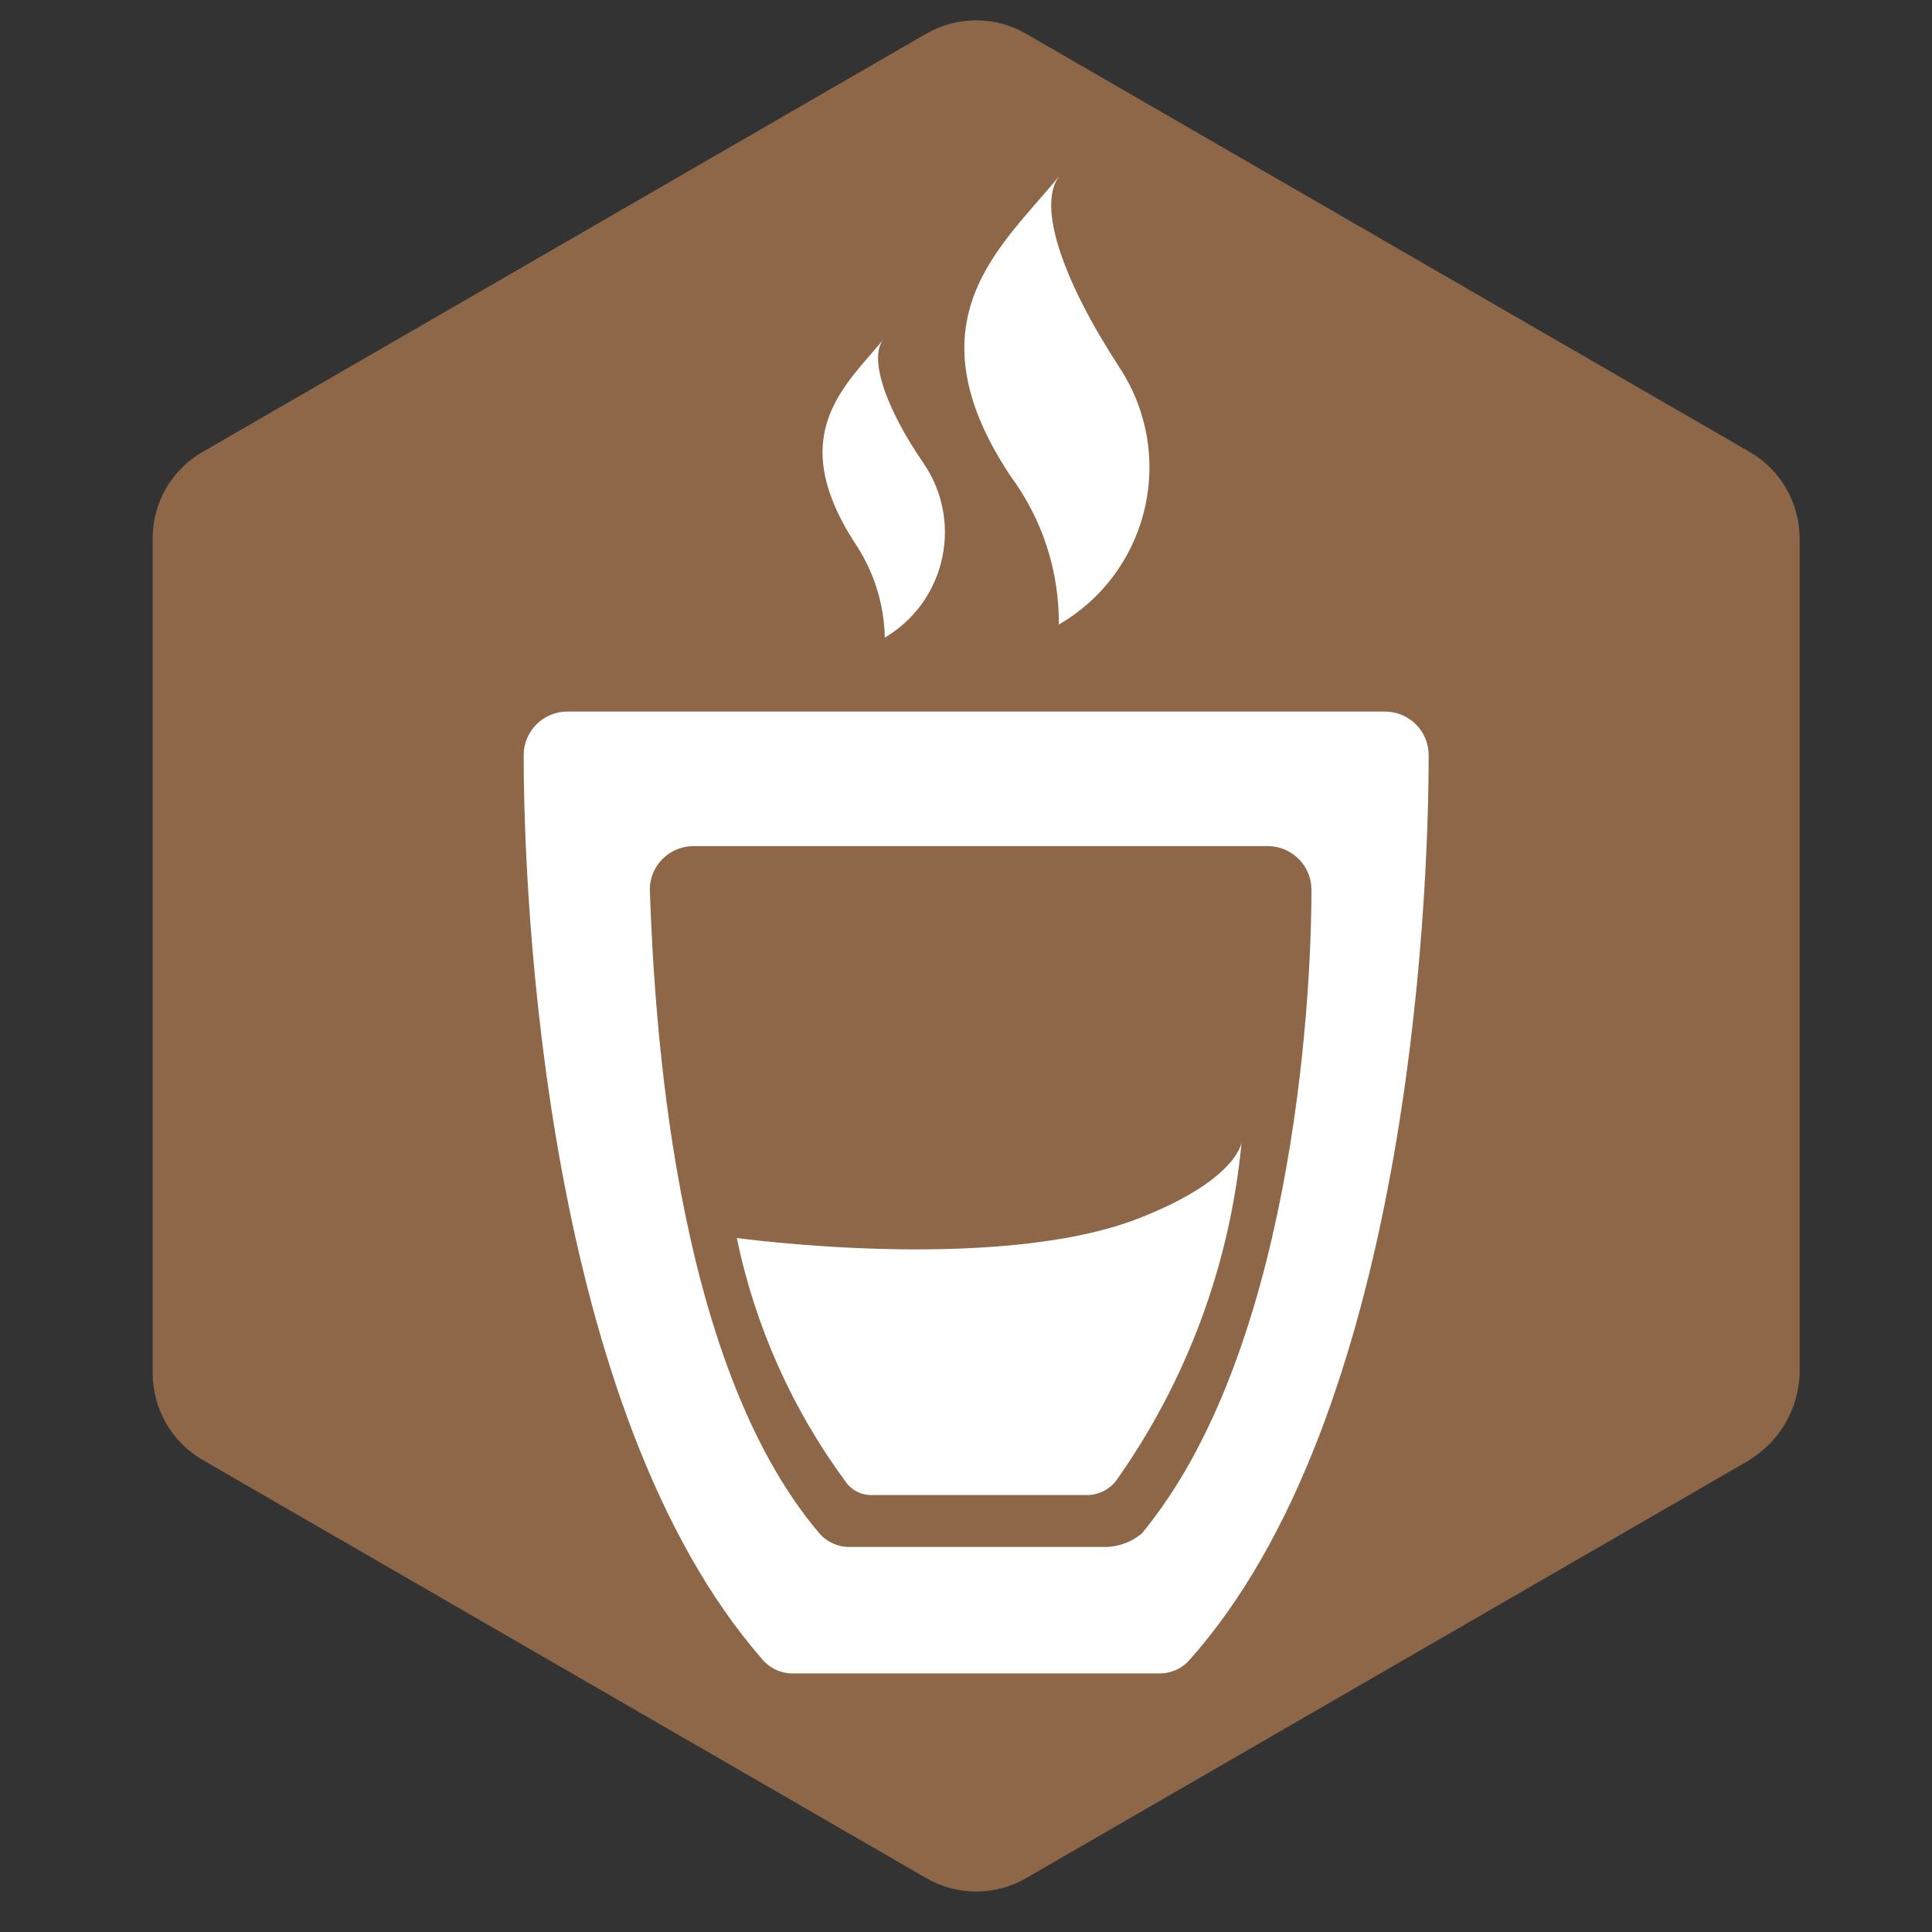
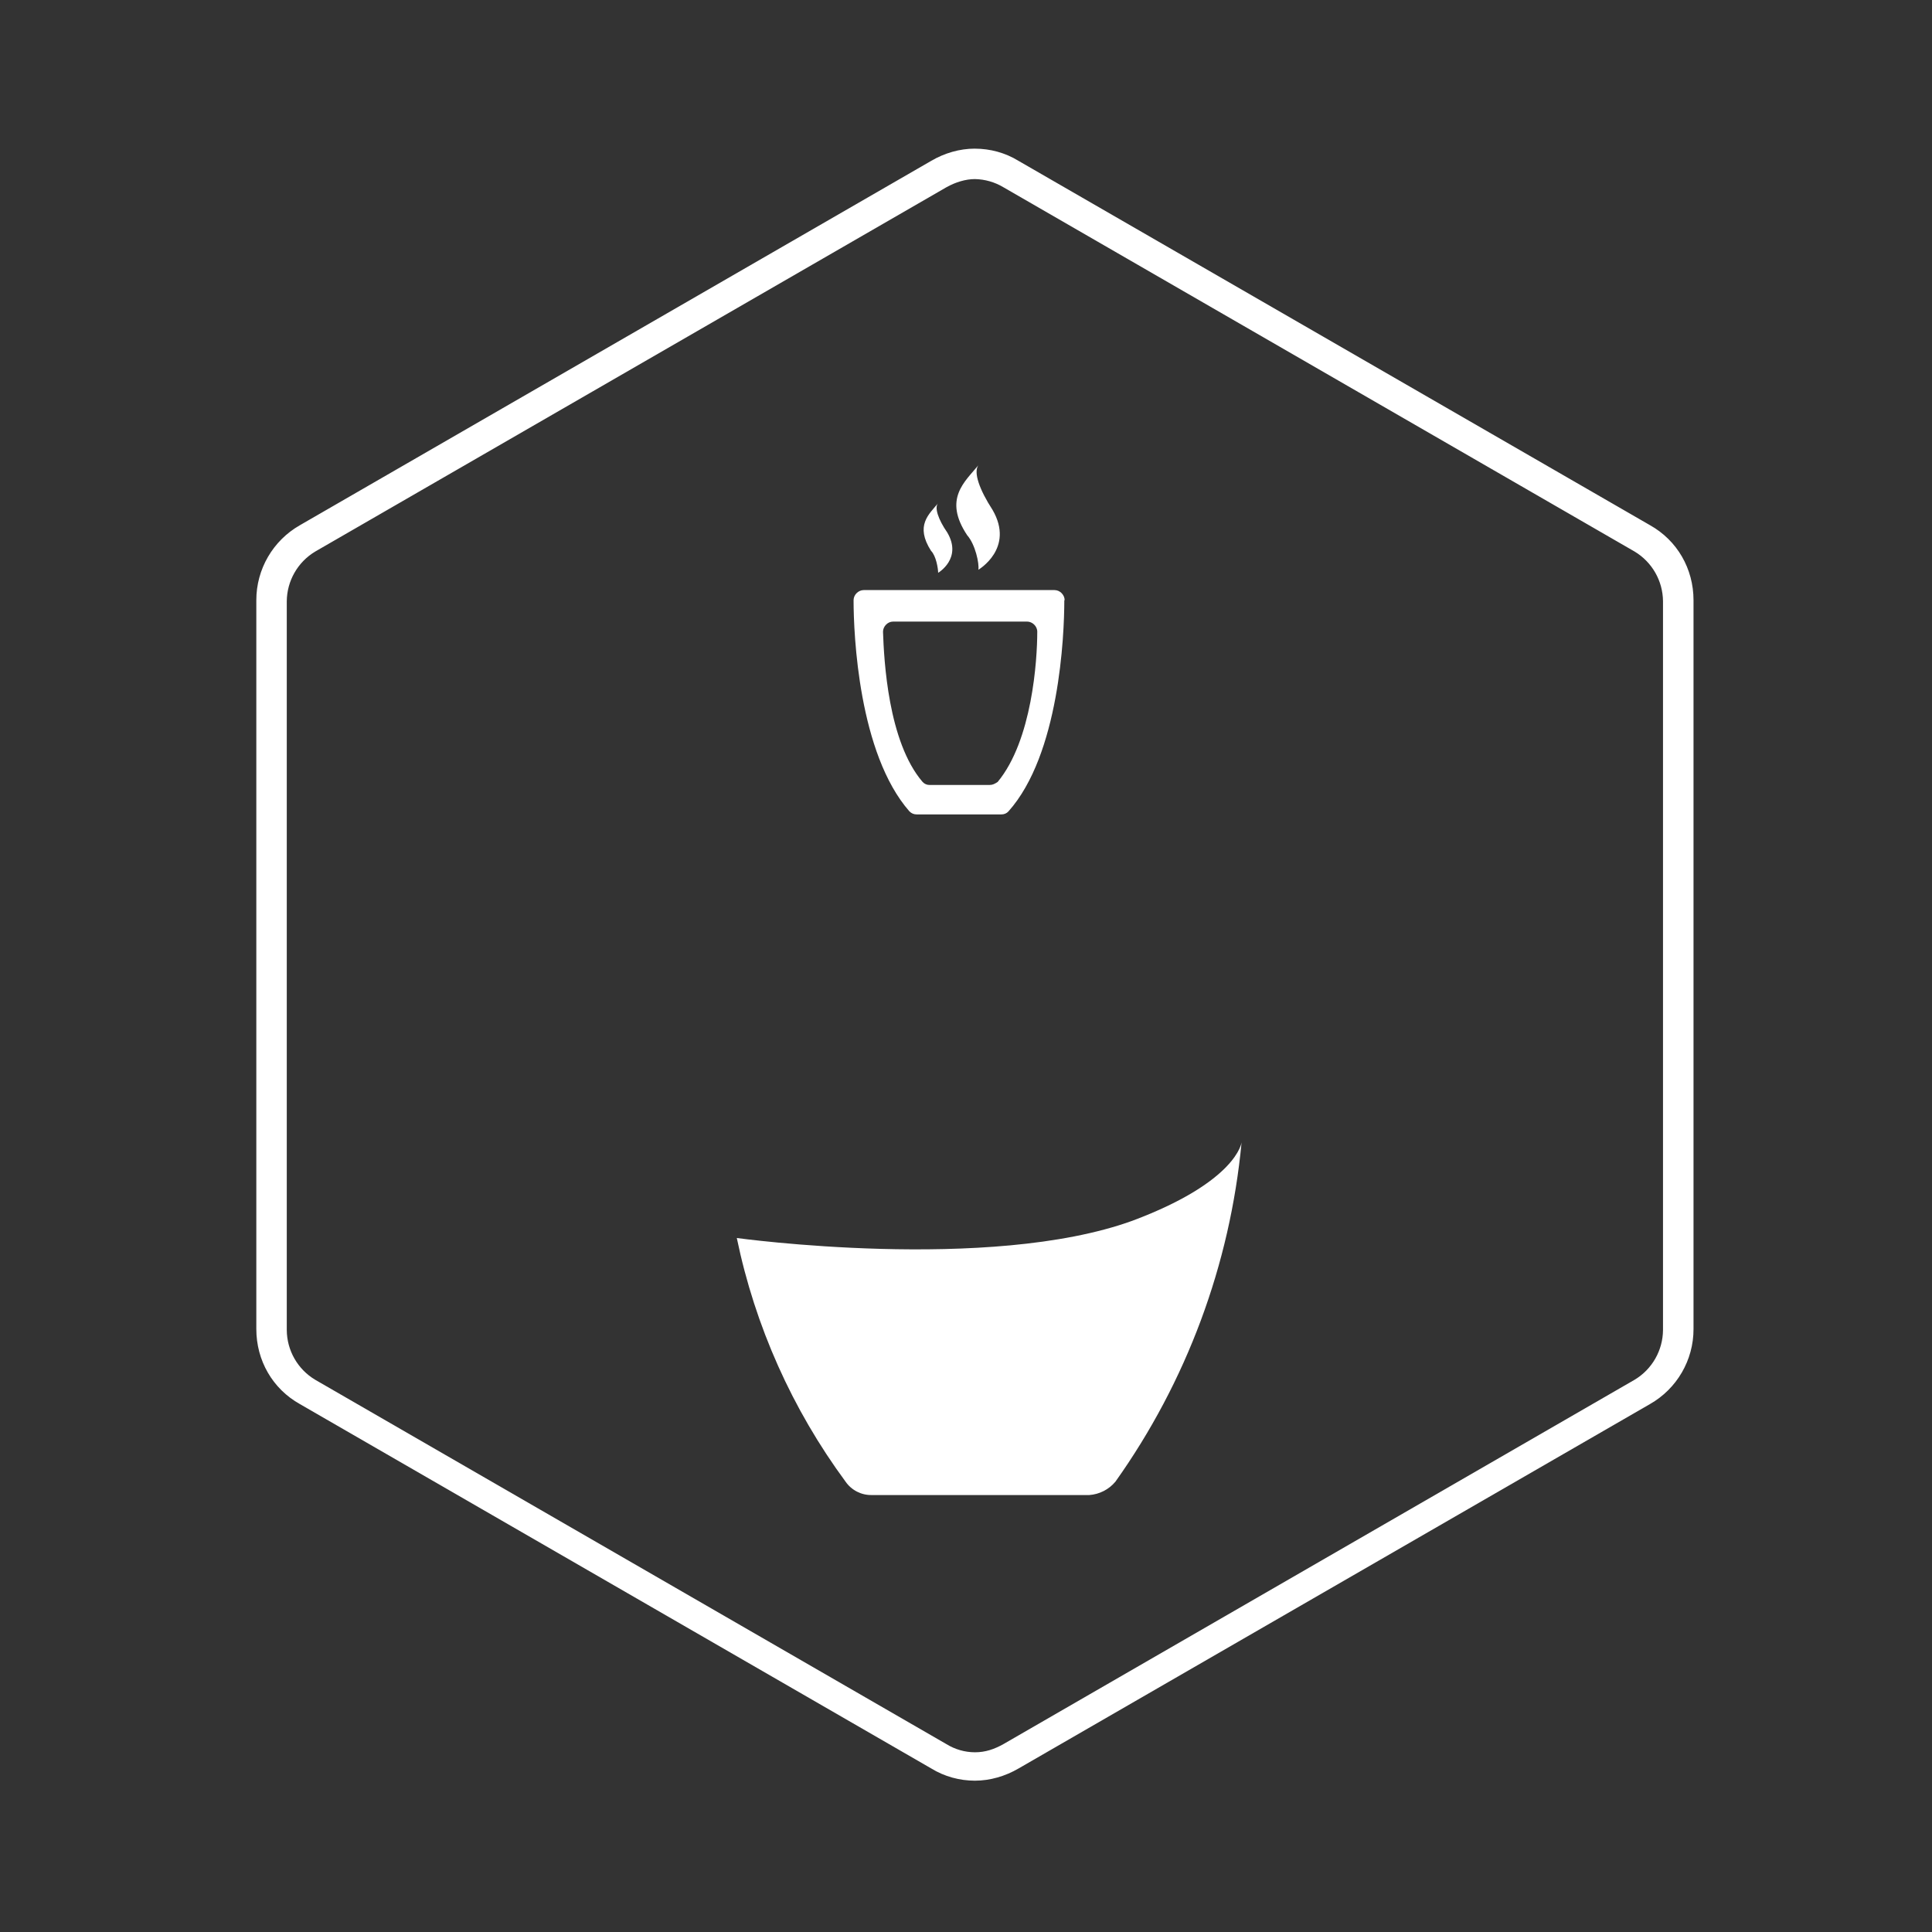
<svg xmlns="http://www.w3.org/2000/svg" version="1.1" id="Layer_1" x="0px" y="0px" width="95px" height="95px" viewBox="0 0 95 95" xml:space="preserve">
  <rect x="0" y="0" width="95" height="95" fill="#333333" stroke="none" />
  <g transform="matrix(1.511 0 0 1.511 -8.875 -12.667)">
    <g>
      <path fill="#FFFFFF" d="M37.599,14.211c0.326,0.006,0.645,0.097,0.925,0.264l20.544,11.857c0.569,0.342,0.919,0.955,0.924,1.619    v23.714c-0.005,0.665-0.355,1.278-0.924,1.619L38.524,65.143c-0.299,0.165-0.582,0.264-0.925,0.264    c-0.326-0.001-0.646-0.093-0.924-0.264L16.13,53.284c-0.57-0.341-0.92-0.954-0.924-1.619V27.952    c0.005-0.664,0.355-1.277,0.924-1.619l20.544-11.857C36.972,14.309,37.303,14.211,37.599,14.211 M37.599,13.22    c-0.494,0-0.991,0.145-1.42,0.397L15.635,25.474c-0.879,0.5-1.422,1.433-1.42,2.444v23.715c0,1.025,0.529,1.947,1.42,2.444    l20.545,11.857c0.429,0.264,0.925,0.397,1.42,0.397c0.496,0,0.991-0.147,1.42-0.397l20.545-11.857    c0.879-0.499,1.422-1.433,1.42-2.444V27.916c0-1.024-0.53-1.947-1.42-2.444L39.019,13.618c-0.429-0.264-0.924-0.397-1.42-0.397    V13.22z M40.52,27.916c0-0.166-0.145-0.33-0.33-0.33h-6.209c-0.166,0-0.33,0.145-0.33,0.33c0,1.123,0.166,4.987,1.817,6.871    c0.065,0.065,0.145,0.099,0.232,0.099h2.761c0.088,0.002,0.173-0.034,0.231-0.099c1.653-1.85,1.817-5.714,1.817-6.871H40.52z     M38.076,33.928h-1.947c-0.088,0.003-0.173-0.034-0.232-0.099c-1.124-1.308-1.256-3.964-1.288-4.888c0-0.165,0.145-0.33,0.33-0.33    h4.359c0.166,0,0.331,0.145,0.331,0.33c0,0.924-0.166,3.534-1.288,4.888C38.241,33.895,38.174,33.928,38.076,33.928z     M37.712,26.924c0,0,1.189-0.693,0.462-1.947c-0.428-0.661-0.627-1.221-0.462-1.454c-0.428,0.529-1.157,1.09-0.363,2.279    c0.264,0.298,0.397,0.924,0.363,1.123V26.924z M36.404,27.023c0,0,0.793-0.463,0.298-1.308c-0.298-0.428-0.429-0.825-0.298-0.959    c-0.298,0.363-0.76,0.727-0.232,1.552c0.166,0.166,0.232,0.581,0.232,0.726V27.023z" />
-       <path fill="#FFFFFF" d="M39.102,30.858c-0.147,0.892-0.397,1.916-0.96,2.577c-0.066,0.065-0.145,0.099-0.197,0.099h-1.653    c-0.066,0-0.166-0.034-0.198-0.099c-0.397-0.494-0.662-1.157-0.825-1.85c0,0,1.915,0.264,3.005-0.145    c0.793-0.298,0.825-0.581,0.825-0.581H39.102z M17.4,36.208h1.221l2.015,3.105l2.015-3.105h1.221v6.606h-1.156v-4.722l-2.08,3.092    h-0.033l-2.034-3.071v4.722h-1.157L17.4,36.208z M29.854,42.913c-0.475-0.002-0.946-0.092-1.388-0.265    c-0.41-0.163-0.782-0.411-1.09-0.727c-0.306-0.31-0.542-0.682-0.693-1.089c-0.166-0.397-0.265-0.872-0.265-1.309V39.49    c0-0.462,0.099-0.892,0.265-1.308c0.166-0.397,0.397-0.76,0.726-1.09c0.309-0.316,0.68-0.563,1.09-0.727    c0.428-0.198,0.892-0.264,1.388-0.264c0.475,0.001,0.946,0.091,1.388,0.264c0.41,0.163,0.781,0.411,1.09,0.727    c0.306,0.31,0.542,0.682,0.693,1.09c0.165,0.397,0.265,0.872,0.265,1.308v0.033c0,0.463-0.099,0.893-0.265,1.309    c-0.165,0.396-0.396,0.759-0.727,1.089c-0.309,0.316-0.68,0.563-1.09,0.727C30.813,42.845,30.349,42.913,29.854,42.913z     M29.854,41.856c0.33,0,0.628-0.065,0.892-0.197c0.256-0.127,0.49-0.294,0.693-0.496c0.197-0.197,0.33-0.462,0.462-0.726    c0.104-0.286,0.16-0.588,0.166-0.892v-0.034c0-0.329-0.066-0.627-0.166-0.924c-0.102-0.282-0.259-0.54-0.462-0.76    c-0.203-0.202-0.437-0.369-0.693-0.496c-0.264-0.145-0.561-0.197-0.892-0.197c-0.309-0.006-0.614,0.062-0.893,0.197    c-0.256,0.127-0.49,0.294-0.693,0.496c-0.198,0.197-0.33,0.462-0.463,0.727c-0.104,0.286-0.16,0.588-0.166,0.892v0.032    c0,0.331,0.066,0.629,0.166,0.925c0.102,0.282,0.259,0.54,0.463,0.759c0.203,0.202,0.436,0.369,0.693,0.496    C29.241,41.79,29.545,41.858,29.854,41.856z M38.904,42.913c-0.453,0.002-0.904-0.089-1.323-0.265    c-0.398-0.165-0.76-0.428-1.056-0.727c-0.306-0.31-0.542-0.682-0.693-1.089c-0.165-0.429-0.265-0.872-0.265-1.309V39.49    c0-0.462,0.099-0.924,0.265-1.308c0.167-0.4,0.402-0.769,0.693-1.09c0.309-0.316,0.68-0.563,1.089-0.727    c0.441-0.176,0.913-0.266,1.388-0.264c0.299,0,0.562,0.033,0.825,0.065l0.694,0.198c0.197,0.099,0.396,0.197,0.561,0.33    l0.494,0.429l-0.76,0.872c-0.249-0.227-0.527-0.422-0.826-0.581c-0.317-0.16-0.669-0.24-1.024-0.232    c-0.299-0.005-0.594,0.063-0.859,0.198c-0.257,0.126-0.491,0.294-0.694,0.495c-0.197,0.198-0.328,0.462-0.462,0.727    c-0.103,0.287-0.16,0.588-0.165,0.892v0.034c0,0.33,0.066,0.627,0.165,0.924c0.101,0.282,0.259,0.54,0.462,0.761    c0.198,0.197,0.429,0.396,0.694,0.494c0.264,0.098,0.561,0.197,0.872,0.197c0.396,0,0.76-0.065,1.023-0.233    c0.304-0.184,0.592-0.394,0.859-0.627l0.759,0.761c-0.165,0.198-0.33,0.329-0.529,0.494c-0.199,0.163-0.397,0.264-0.581,0.362    c-0.218,0.11-0.453,0.189-0.693,0.233c-0.299,0.066-0.581,0.066-0.892,0.066L38.904,42.913z M43.924,36.208h1.157v2.743h3.171    v-2.743h1.157v6.606h-1.157v-2.76h-3.174v2.76h-1.157L43.924,36.208z M54.527,36.175h1.055l2.907,6.641h-1.221l-0.661-1.598    h-3.106l-0.693,1.598H51.62L54.527,36.175z M56.178,40.204l-1.123-2.642l-1.124,2.642H56.178z M16.575,44.894h42.111v0.364H16.575    V44.894z M58.686,32.476H40.785c0,0.146-0.034,0.233-0.034,0.363h17.935L58.686,32.476L58.686,32.476z M16.575,32.476v0.363    h16.878c0-0.145-0.034-0.232-0.034-0.363H16.575z" />
    </g>
  </g>
-   <path fill="#8D6748" d="M86.024,71.795L50.467,92.346c-1.523,0.886-3.404,0.886-4.928,0L9.976,71.795  c-1.52-0.876-2.459-2.494-2.468-4.248V26.463c-0.003-1.757,0.94-3.38,2.468-4.248L45.532,1.664c1.523-0.885,3.405-0.885,4.929,0  l35.563,20.552c1.52,0.876,2.459,2.494,2.467,4.248v41.071c-0.052,1.741-0.98,3.34-2.467,4.248V71.795z" />
-   <path fill="#FFFFFF" d="M70.25,37.129c-0.003-1.18-0.96-2.135-2.14-2.14H27.889c-1.18,0.004-2.135,0.959-2.139,2.14  c0,7.274,1.071,32.307,11.765,44.5c0.378,0.429,0.926,0.669,1.499,0.657h17.973c0.571,0.012,1.119-0.229,1.497-0.657  C69.182,69.646,70.25,44.616,70.25,37.129z M54.417,76.066h-12.62c-0.572,0.012-1.12-0.229-1.499-0.658  c-7.274-8.541-8.128-25.673-8.346-31.663c0.004-1.18,0.959-2.135,2.139-2.139h28.256c1.18,0.004,2.135,0.959,2.14,2.139  c0,5.99-1.071,22.891-8.346,31.663C55.655,75.813,55.048,76.045,54.417,76.066z" />
-   <path fill="#FFFFFF" d="M52.064,30.709c4.266-2.467,5.725-7.925,3.257-12.192c-0.082-0.144-0.17-0.285-0.261-0.424  c-2.783-4.271-4.064-7.915-2.996-9.413c-2.783,3.423-7.488,7.061-2.353,14.762C51.262,25.545,52.087,28.095,52.064,30.709z" />
-   <path fill="#FFFFFF" d="M43.508,31.352c2.86-1.69,3.808-5.38,2.117-8.24c-0.061-0.103-0.125-0.204-0.191-0.302  c-1.926-2.783-2.784-5.349-1.926-6.203c-1.925,2.353-4.928,4.708-1.499,10.054C42.954,28.046,43.474,29.676,43.508,31.352z" />
  <path fill="#FFFFFF" d="M61.051,56.169c-0.565,6.011-2.705,11.768-6.204,16.688c-0.321,0.384-0.785,0.621-1.284,0.657H42.864  c-0.511,0.01-0.994-0.237-1.285-0.657c-2.626-3.562-4.451-7.65-5.349-11.982c0,0,12.41,1.712,19.47-0.855  C60.836,58.094,61.051,56.169,61.051,56.169z" />
</svg>